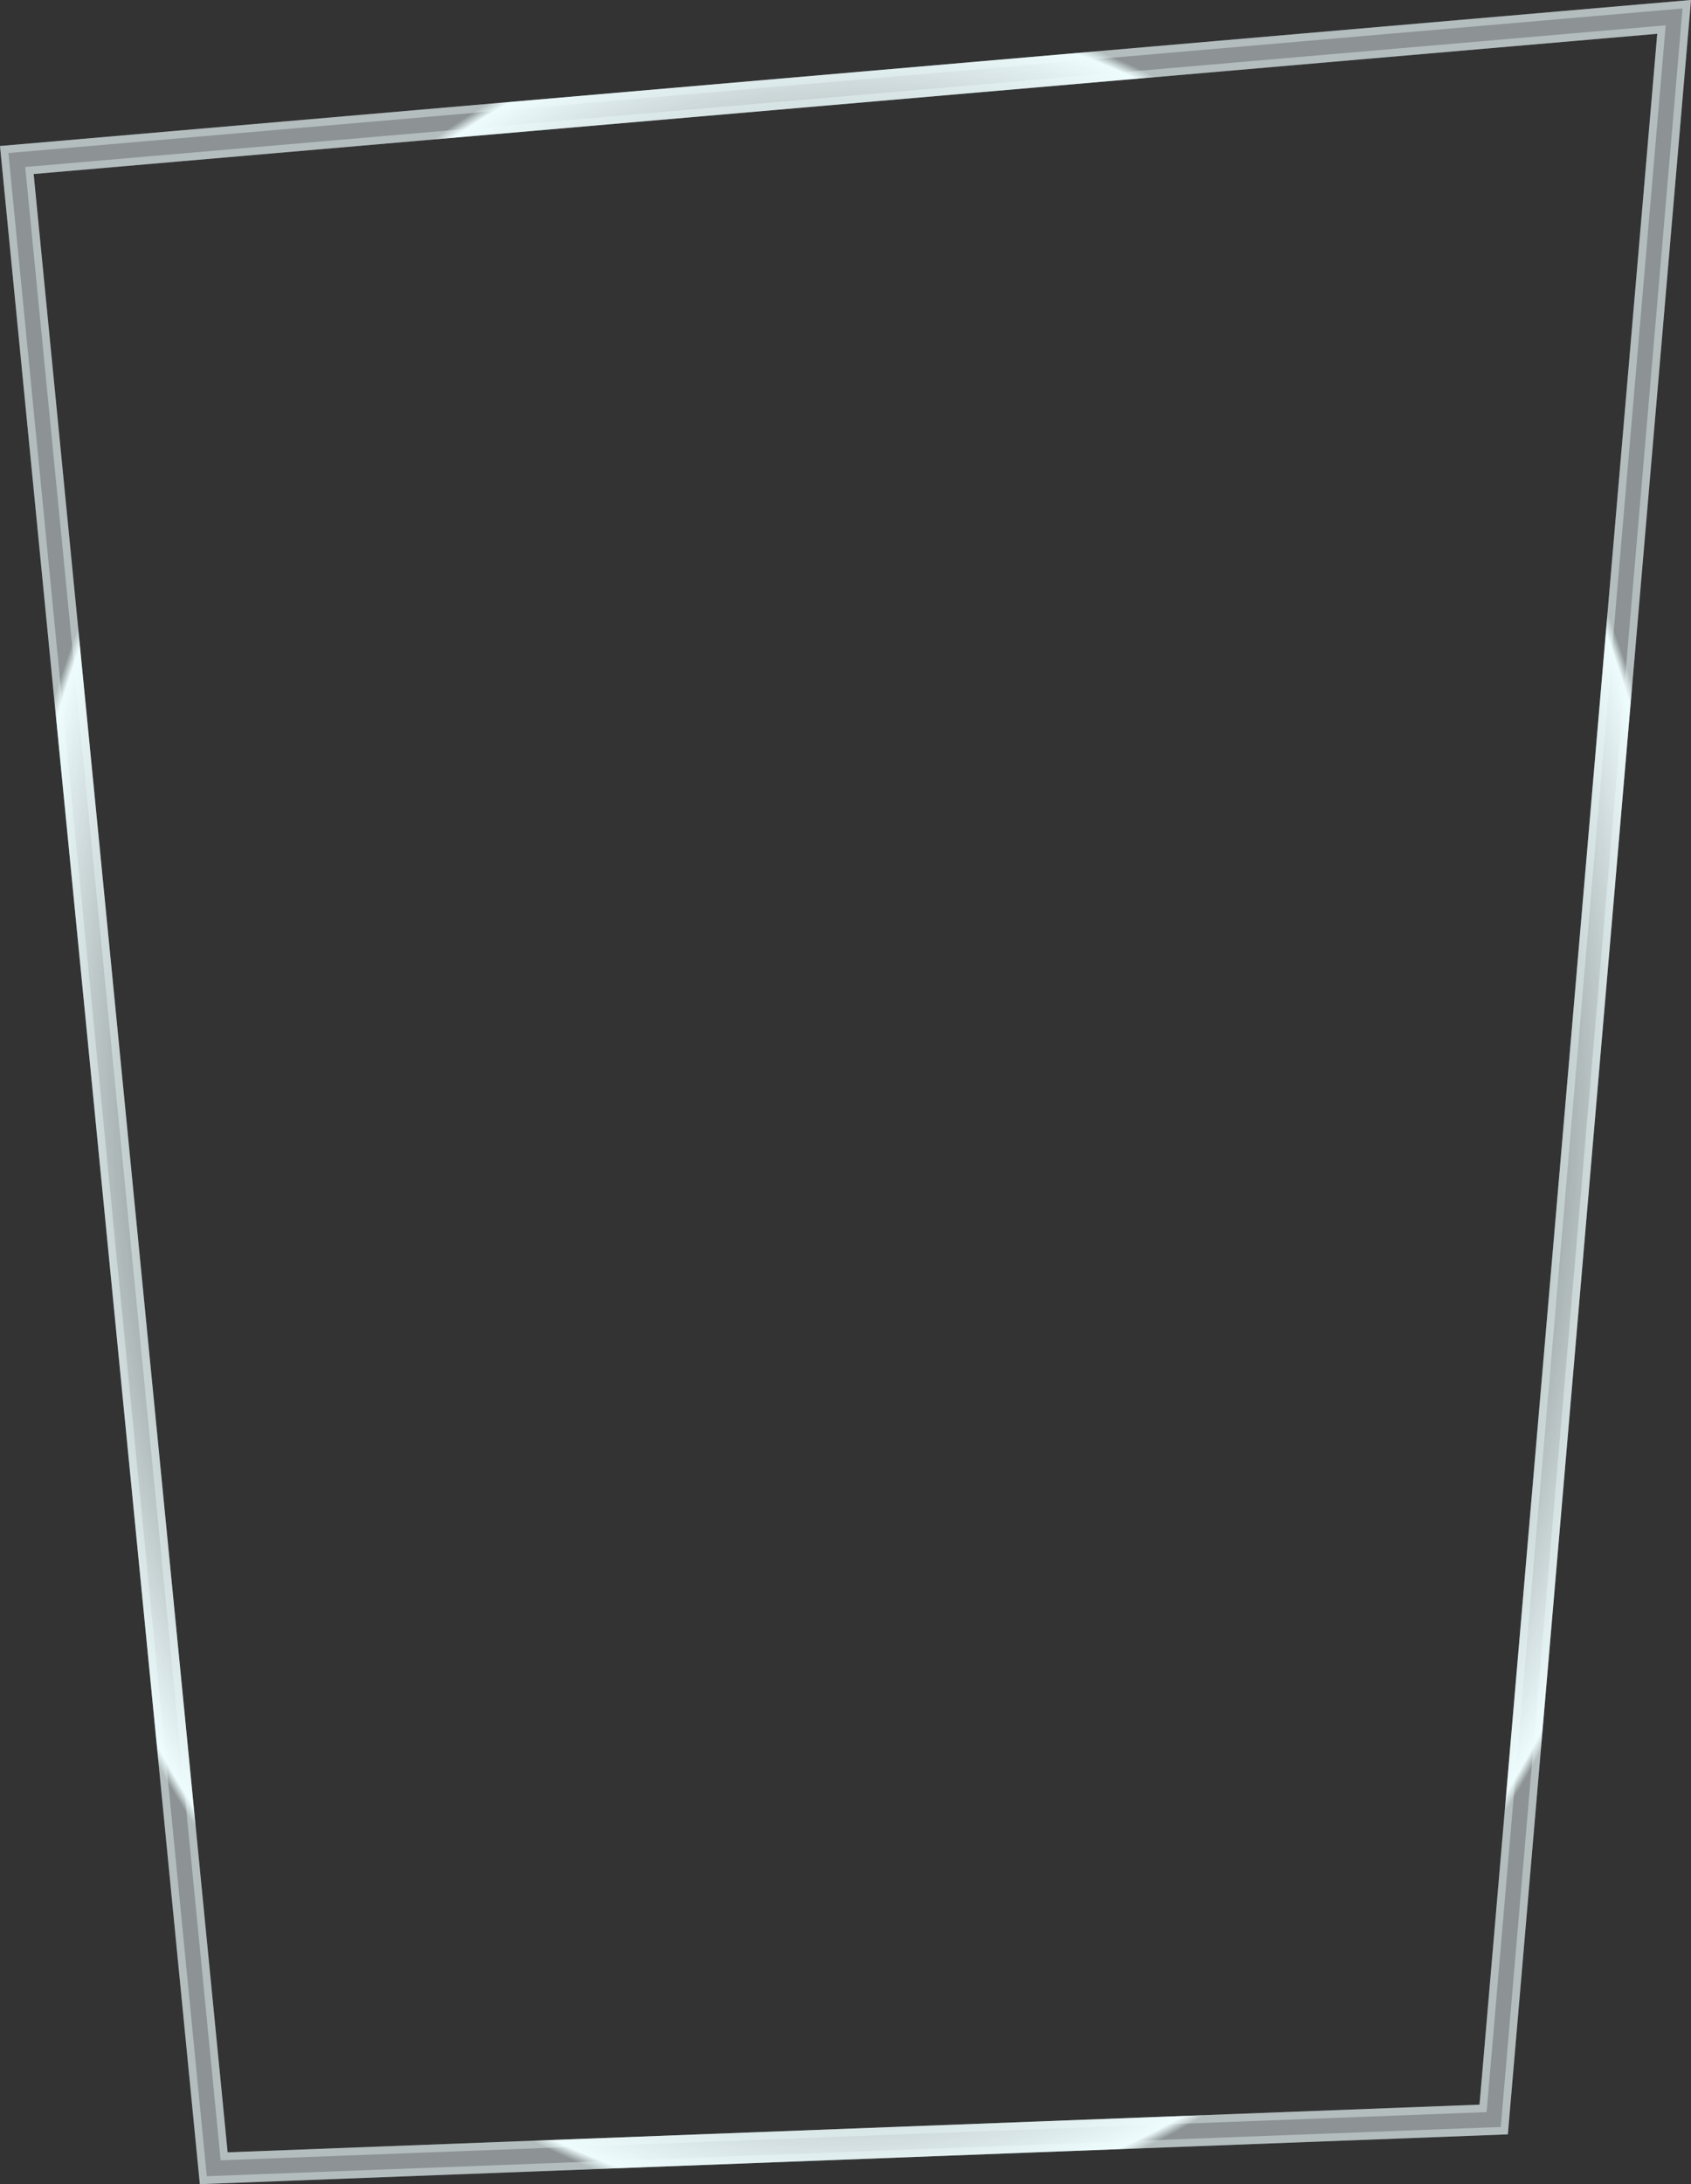
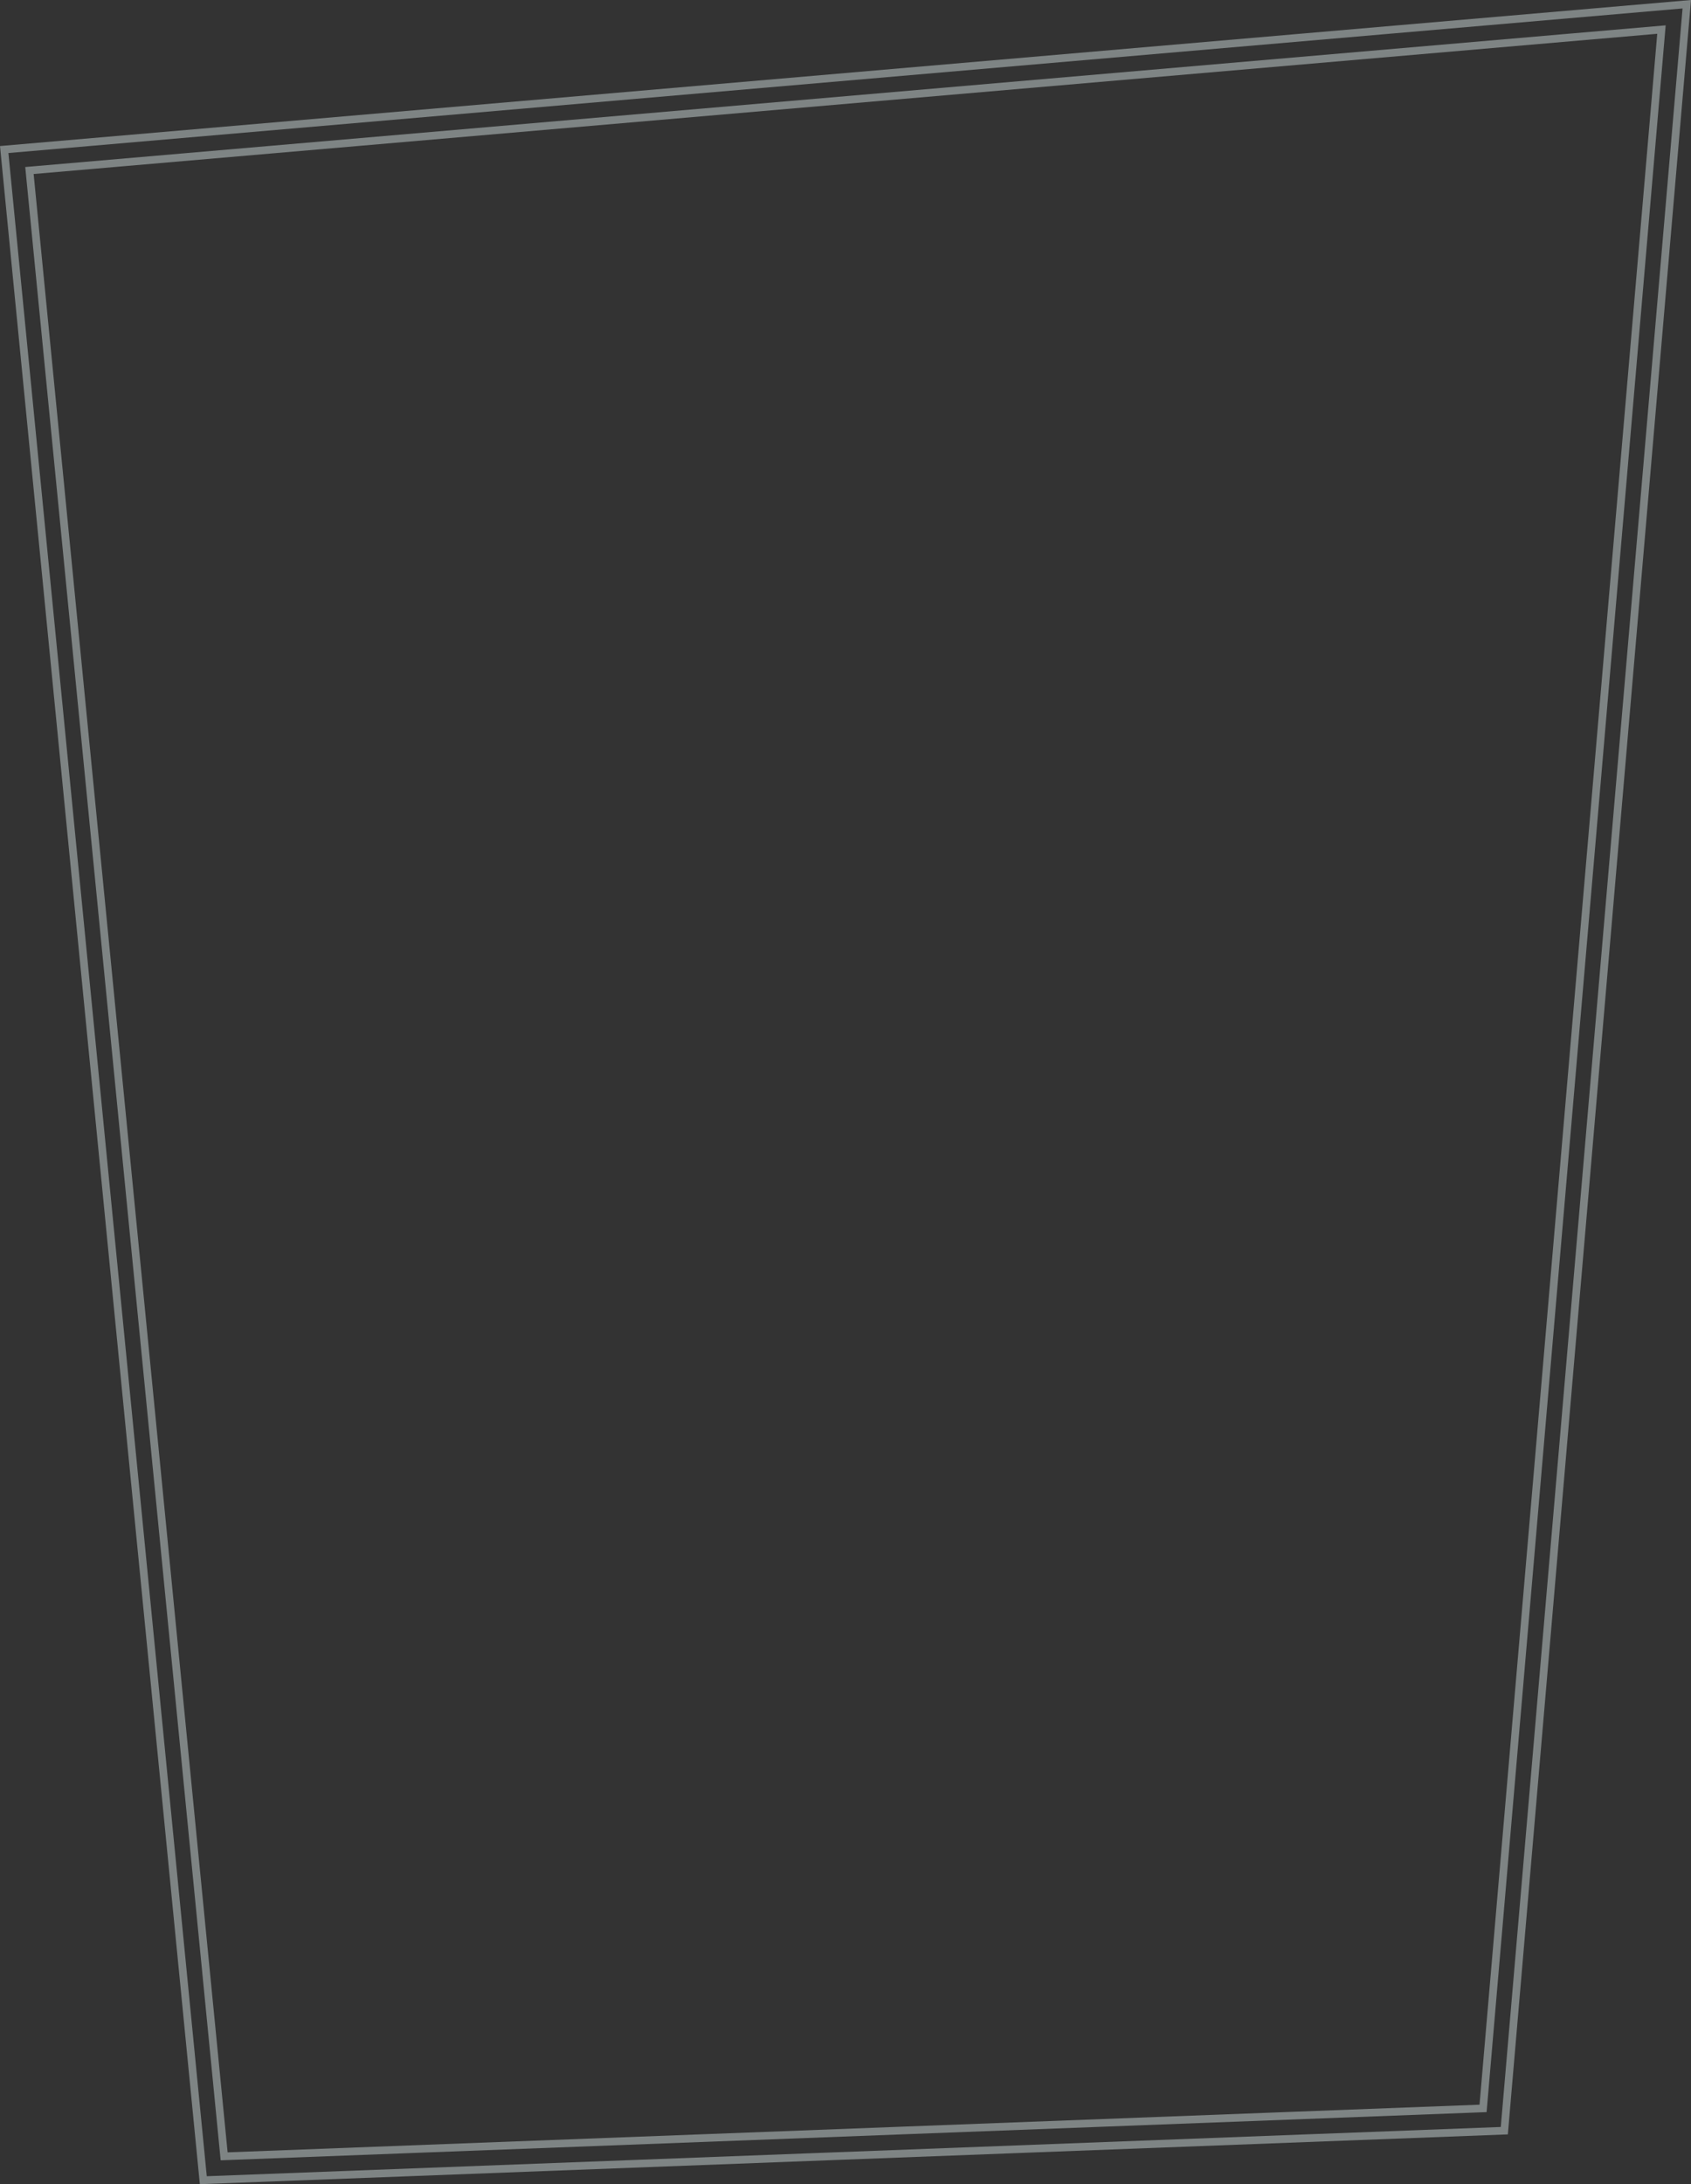
<svg xmlns="http://www.w3.org/2000/svg" width="220" height="284" viewBox="0 0 220 284">
  <rect x="0" y="0" width="220" height="284" fill="#333333" stroke="none" />
  <defs>
    <radialGradient id="radial-gradient" cx="0.5" cy="0.508" r="0.5" gradientUnits="objectBoundingBox">
      <stop offset="0" stop-color="#eefcfd" stop-opacity="0.478" />
      <stop offset="0.138" stop-color="#eefcfd" stop-opacity="0.616" />
      <stop offset="0.223" stop-color="#eefcfd" stop-opacity="0" />
      <stop offset="0.276" stop-color="#eefcfd" stop-opacity="0.639" />
      <stop offset="0.523" stop-color="#eefcfd" stop-opacity="0.353" />
      <stop offset="0.587" stop-color="#eefcfd" />
      <stop offset="0.685" stop-color="#eefcfd" stop-opacity="0.22" />
      <stop offset="0.99" stop-color="#eefcfd" />
      <stop offset="1" stop-color="#eefcfd" stop-opacity="0.478" />
    </radialGradient>
  </defs>
  <g id="border" transform="translate(19255.486 16322.592)" fill="url(#radial-gradient)" style="mix-blend-mode: hard-light;isolation: isolate">
-     <path d="M-19039.879-16318.2l-211.23,18.232,25.236,257.233,162.875-6.2,23.119-269.27m4.393-4.394-23.828,277.526-170.172,6.474-26-265.011Z" stroke="none" />
    <path d="M -19036.584 -16321.493 L -19254.393 -16302.693 L -19228.584 -16039.627 L -19060.234 -16046.031 L -19036.584 -16321.493 M -19226.775 -16041.697 L -19226.869 -16042.635 L -19252.203 -16300.875 L -19251.195 -16300.962 L -19038.781 -16319.297 L -19038.883 -16318.112 L -19062.078 -16047.963 L -19062.961 -16047.93 L -19226.775 -16041.697 M -19035.486 -16322.592 L -19059.314 -16045.065 L -19229.486 -16038.592 L -19255.486 -16303.603 L -19035.486 -16322.592 Z M -19225.873 -16042.732 L -19062.998 -16048.929 L -19039.879 -16318.198 L -19251.109 -16299.966 L -19225.873 -16042.732 Z" stroke="none" fill="rgba(238,252,253,0.4)" />
  </g>
</svg>